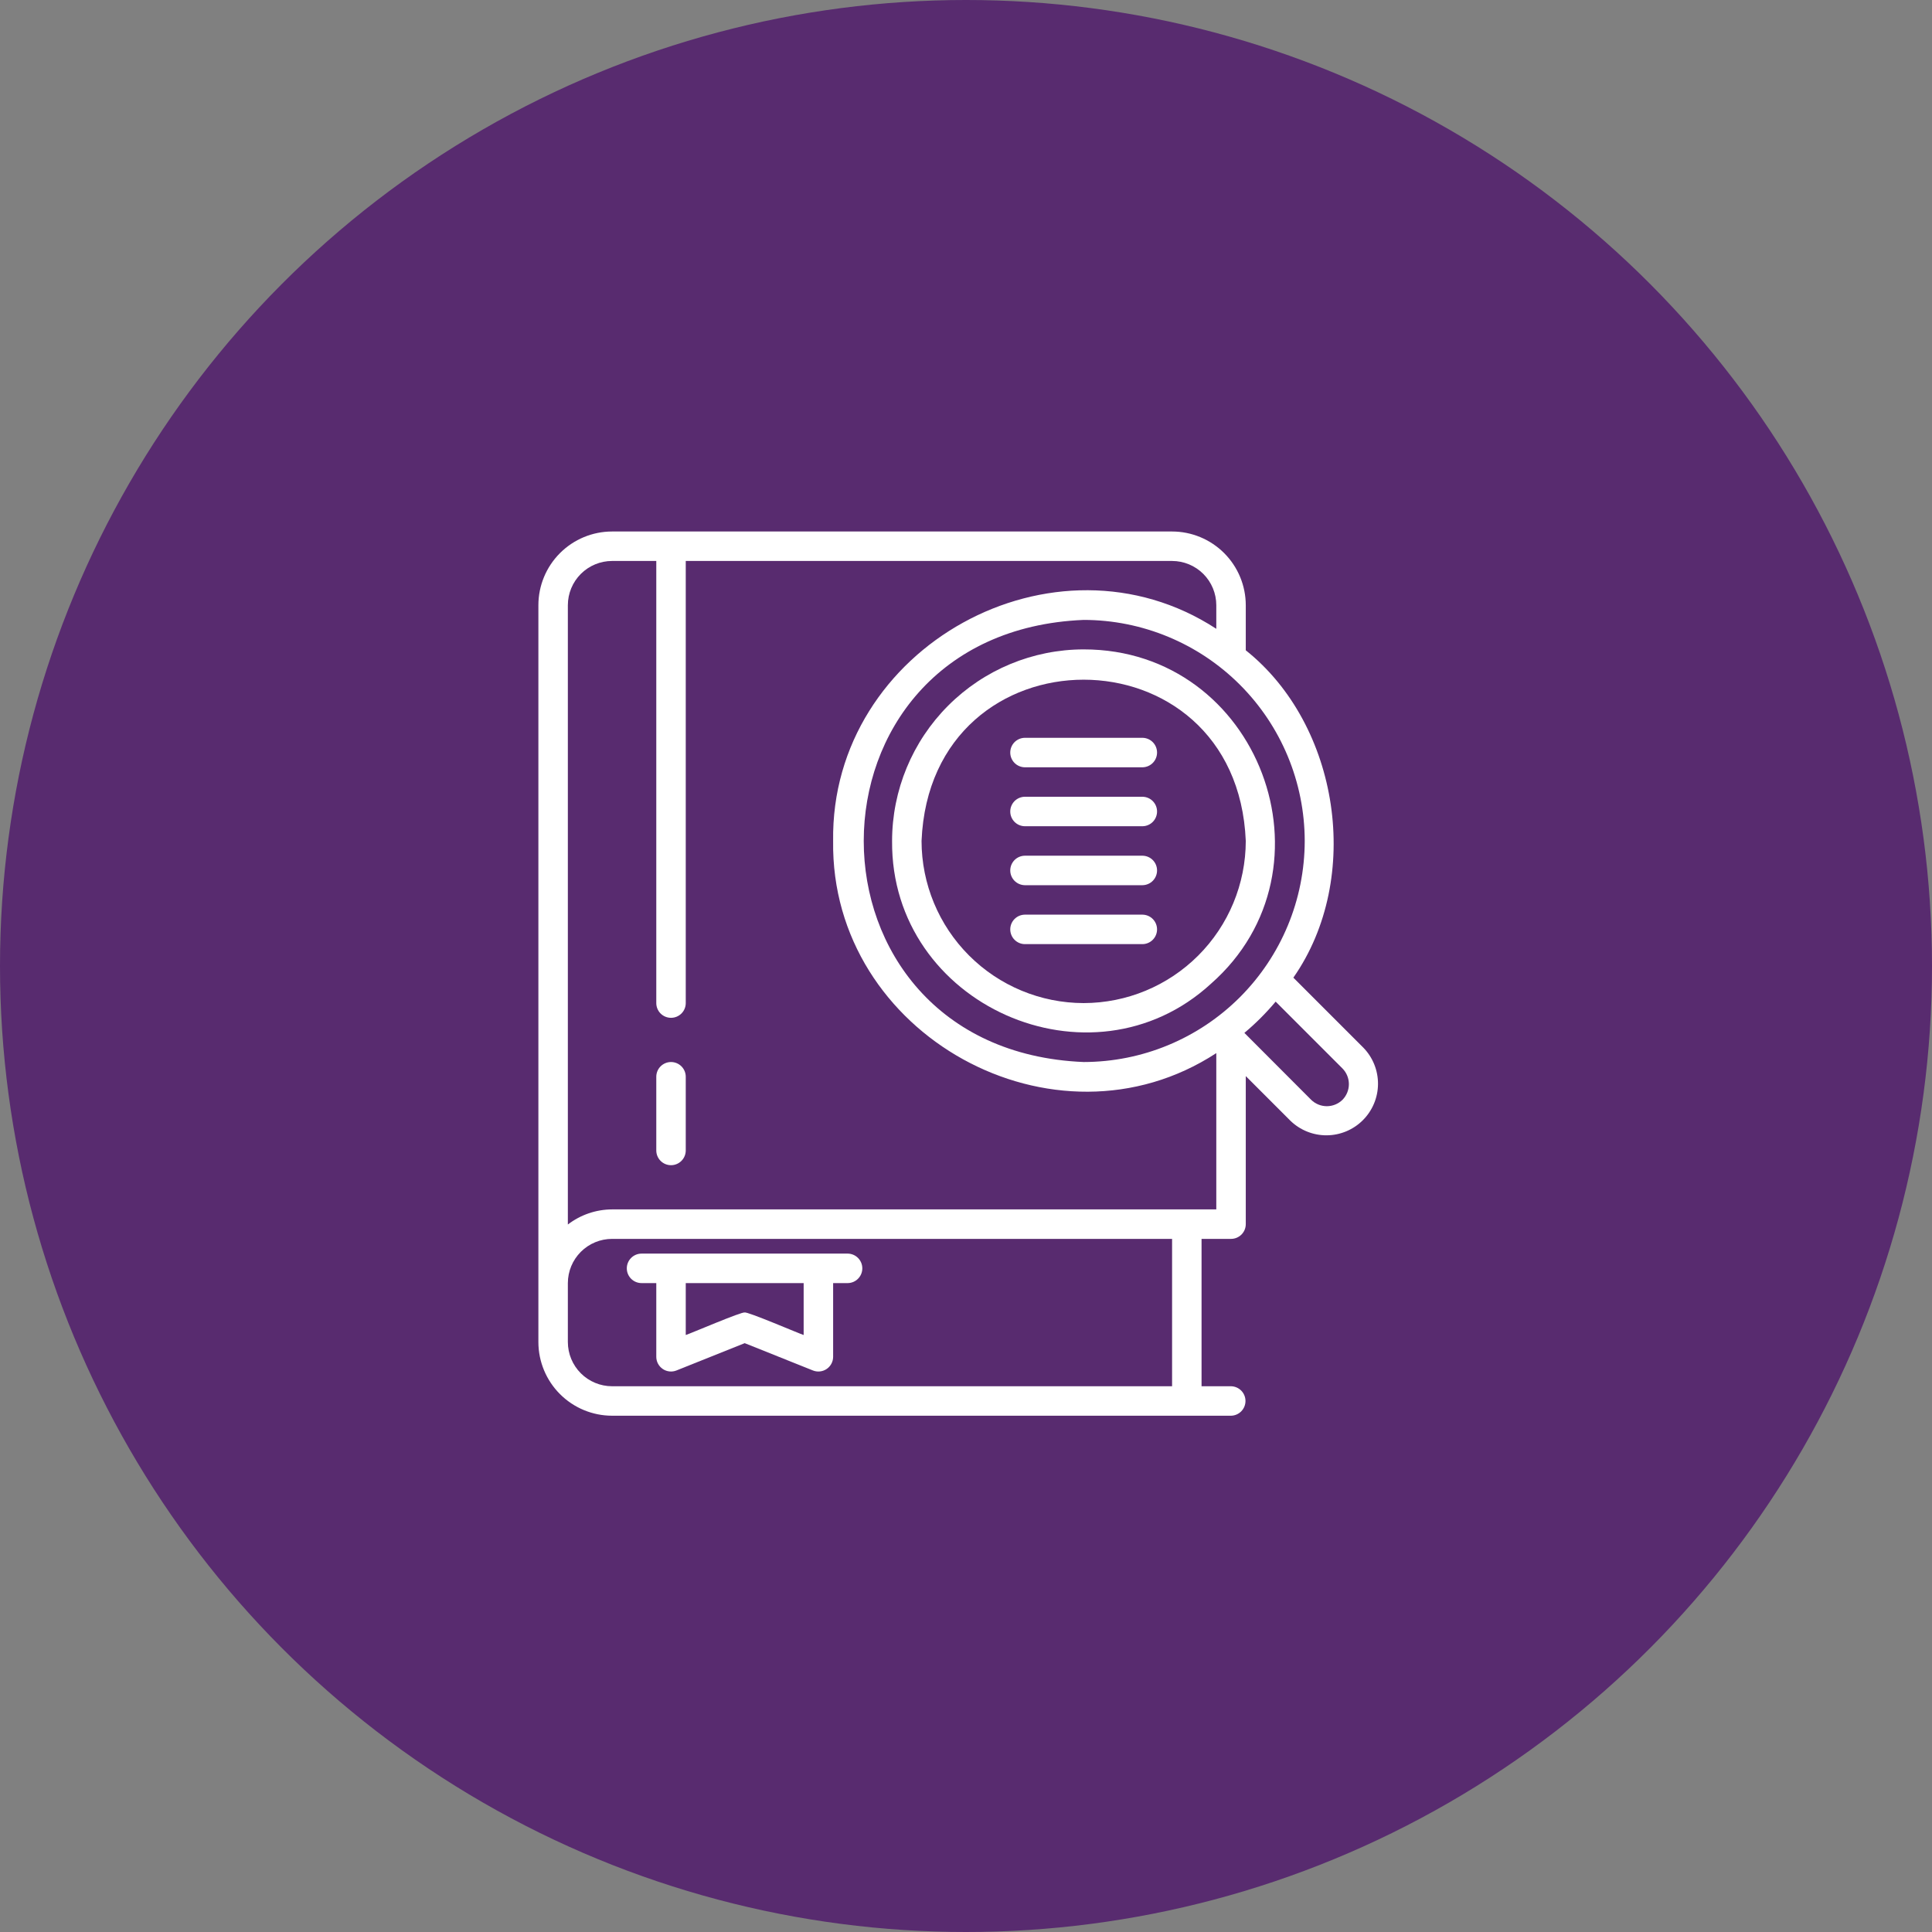
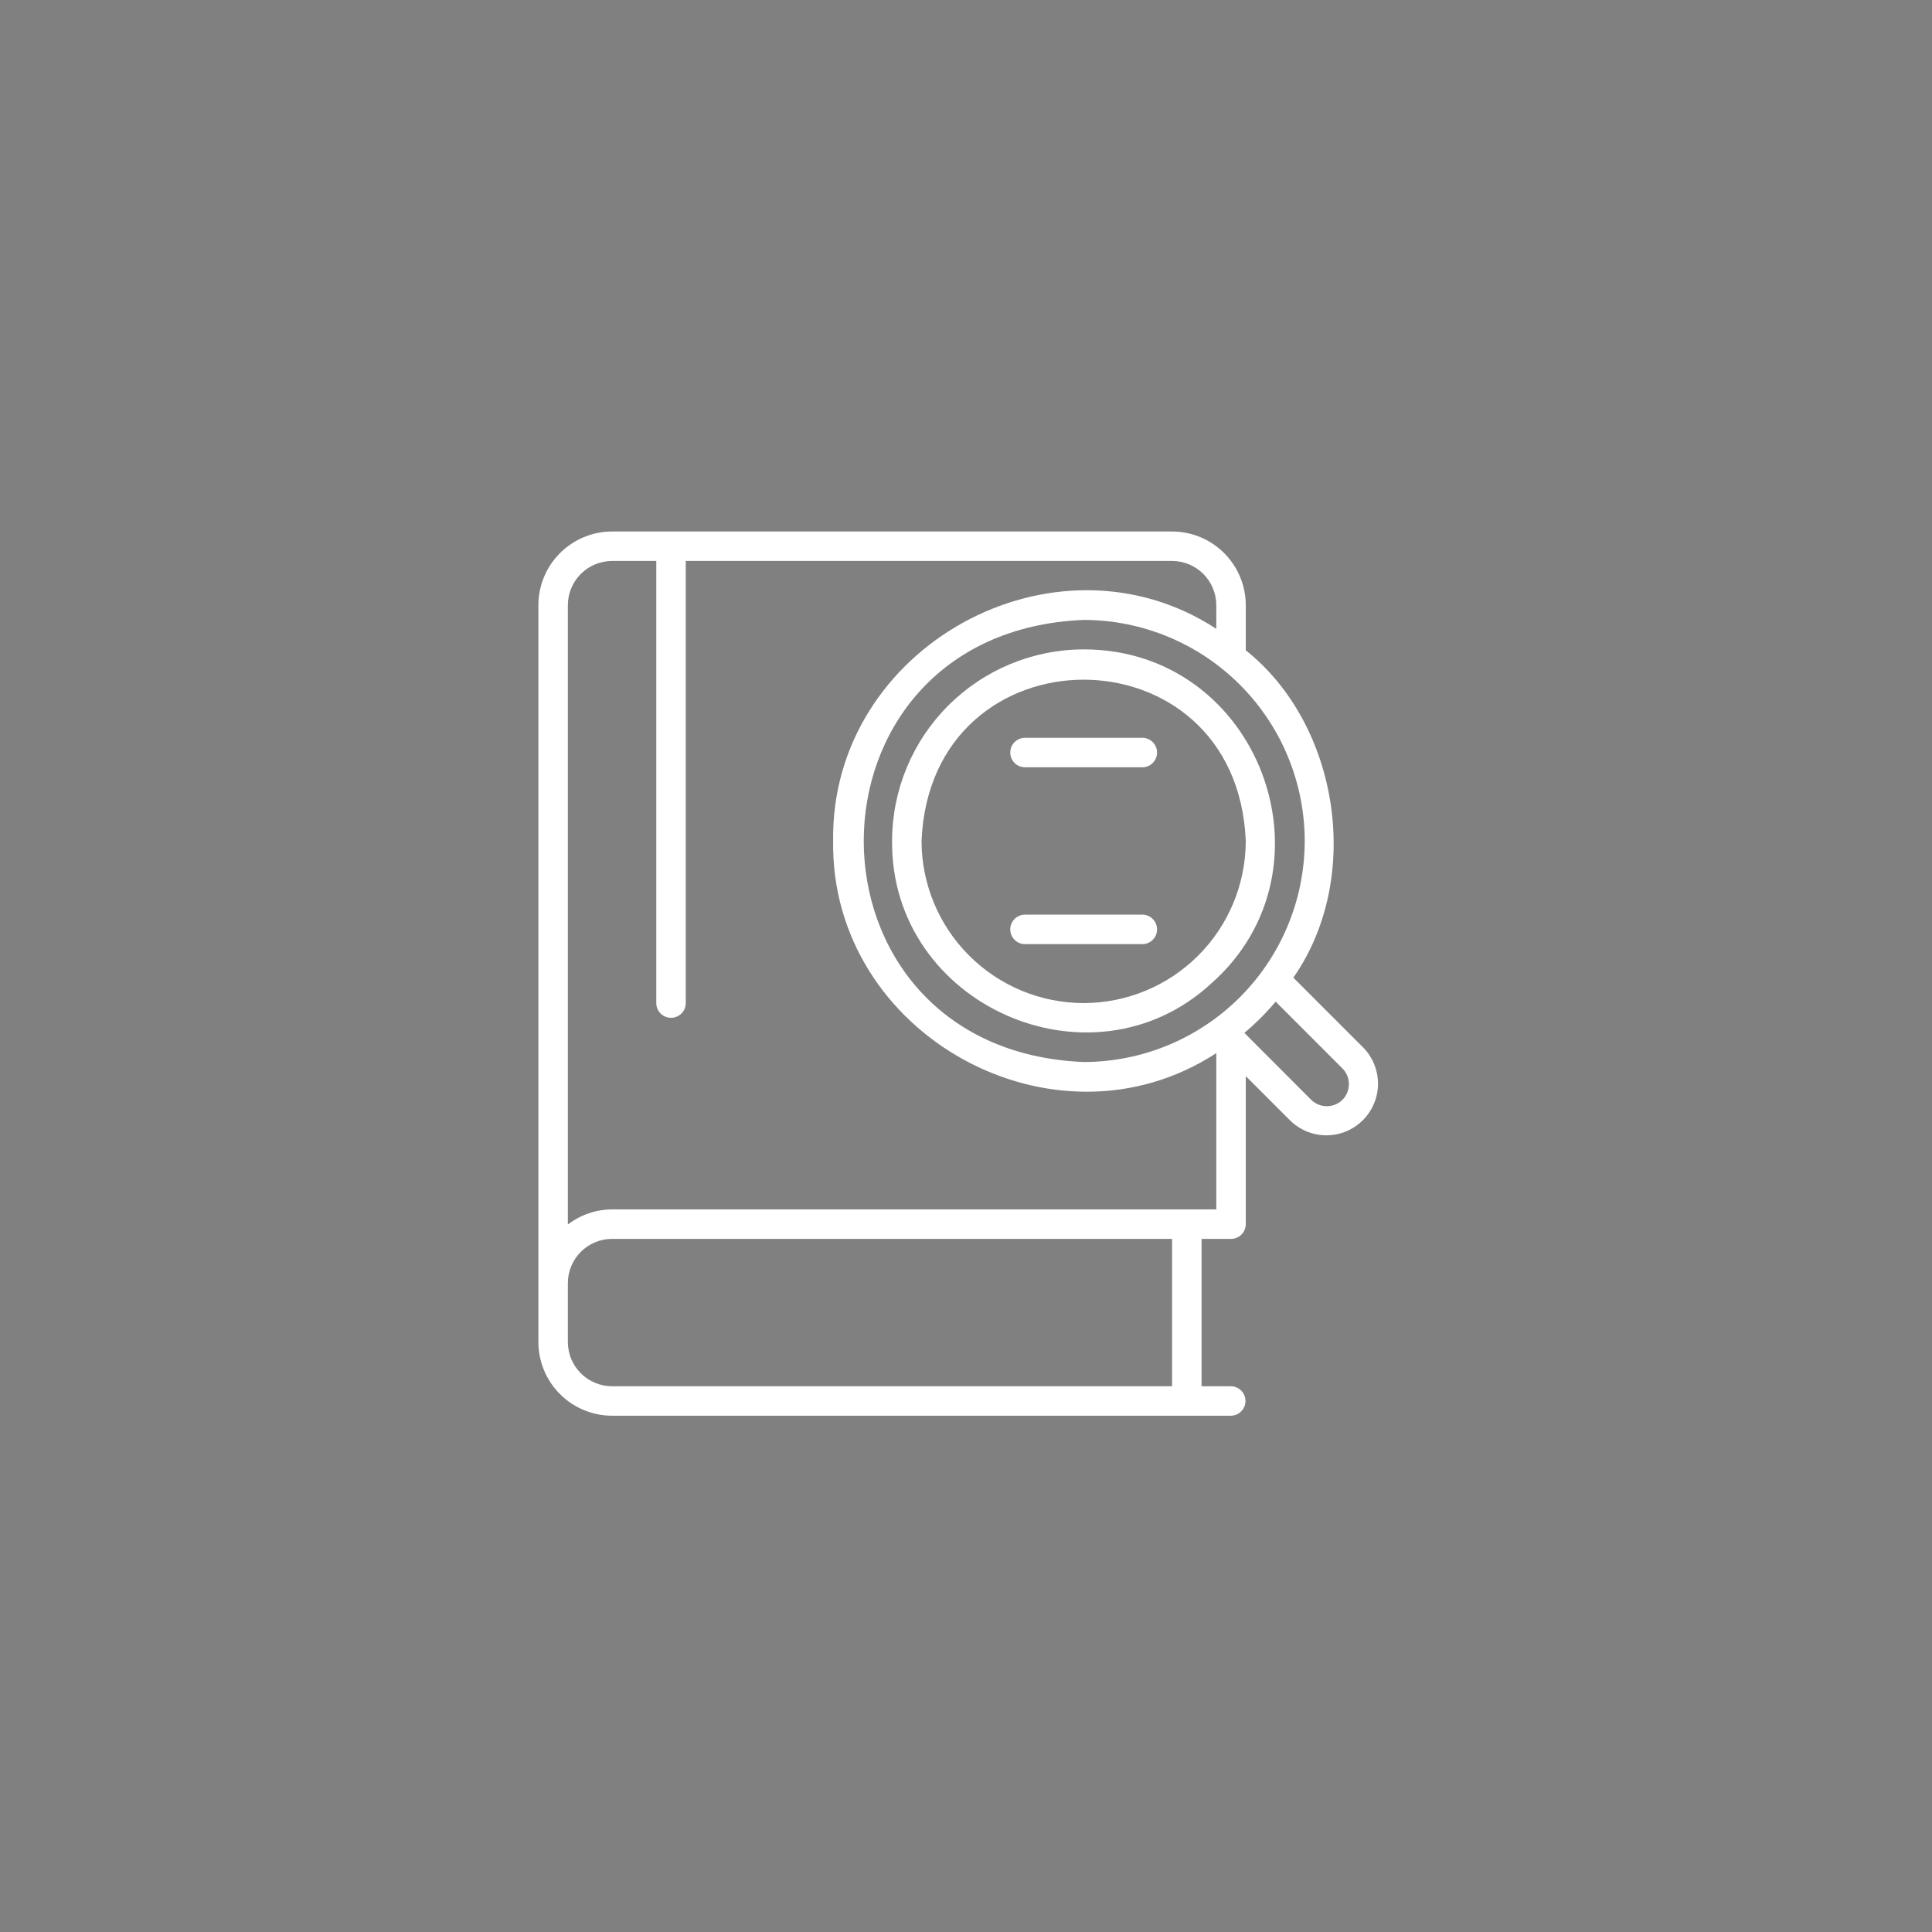
<svg xmlns="http://www.w3.org/2000/svg" width="127" height="127" viewBox="0 0 127 127" fill="none">
  <rect x="0" y="0" width="127" height="127" fill="#808080" stroke="none" />
-   <circle cx="63.5" cy="63.5" r="63.5" fill="#582B6F" />
-   <path d="M44.109 69.812C43.852 69.812 43.606 69.915 43.424 70.096C43.243 70.278 43.141 70.524 43.141 70.781V75.625C43.141 75.882 43.243 76.128 43.424 76.31C43.606 76.492 43.852 76.594 44.109 76.594C44.366 76.594 44.613 76.492 44.794 76.31C44.976 76.128 45.078 75.882 45.078 75.625V70.781C45.078 70.524 44.976 70.278 44.794 70.096C44.613 69.915 44.366 69.812 44.109 69.812Z" fill="white" />
-   <path d="M55.734 82.406H42.172C41.915 82.406 41.669 82.508 41.487 82.69C41.305 82.872 41.203 83.118 41.203 83.375C41.203 83.632 41.305 83.878 41.487 84.06C41.669 84.242 41.915 84.344 42.172 84.344H43.141V89.188C43.141 89.346 43.179 89.502 43.254 89.642C43.328 89.781 43.435 89.901 43.566 89.99C43.697 90.079 43.848 90.134 44.006 90.151C44.163 90.168 44.322 90.146 44.469 90.087L48.953 88.293L53.437 90.087C53.584 90.146 53.743 90.168 53.901 90.151C54.058 90.134 54.209 90.079 54.34 89.99C54.471 89.901 54.578 89.781 54.653 89.642C54.727 89.502 54.766 89.346 54.766 89.188V84.344H55.734C55.988 84.339 56.23 84.235 56.407 84.053C56.585 83.872 56.684 83.629 56.684 83.375C56.684 83.121 56.585 82.878 56.407 82.697C56.23 82.515 55.988 82.411 55.734 82.406ZM52.828 87.757C52.636 87.709 49.068 86.176 48.953 86.281C48.846 86.173 45.259 87.714 45.078 87.757V84.344H52.828V87.757Z" fill="white" />
  <path d="M85.019 64.266C89.6 57.711 88.036 47.644 81.891 42.747V39.781C81.889 38.497 81.378 37.266 80.47 36.358C79.562 35.45 78.331 34.939 77.047 34.938H40.234C38.95 34.939 37.719 35.45 36.811 36.358C35.903 37.266 35.392 38.497 35.391 39.781V88.219C35.392 89.503 35.903 90.734 36.811 91.642C37.719 92.55 38.95 93.061 40.234 93.062H80.922C81.175 93.058 81.417 92.953 81.595 92.772C81.772 92.591 81.872 92.347 81.872 92.094C81.872 91.84 81.772 91.596 81.595 91.415C81.417 91.234 81.175 91.13 80.922 91.125H78.984V81.438H80.922C81.179 81.438 81.425 81.335 81.607 81.154C81.789 80.972 81.891 80.726 81.891 80.469V70.737L84.822 73.669C85.462 74.291 86.321 74.636 87.213 74.63C88.106 74.623 88.96 74.265 89.59 73.634C90.221 73.002 90.578 72.148 90.583 71.256C90.588 70.363 90.242 69.505 89.618 68.866L85.019 64.266ZM85.766 55.281C85.761 59.134 84.229 62.827 81.505 65.552C78.781 68.276 75.087 69.808 71.234 69.812C51.957 69.014 51.962 41.545 71.234 40.75C75.087 40.754 78.781 42.287 81.505 45.011C84.229 47.735 85.761 51.429 85.766 55.281ZM77.047 91.125H40.234C39.464 91.124 38.725 90.818 38.18 90.273C37.635 89.728 37.329 88.989 37.328 88.219V84.344C37.329 83.573 37.635 82.835 38.18 82.29C38.725 81.745 39.464 81.438 40.234 81.438H77.047V91.125ZM40.234 79.5C39.183 79.504 38.162 79.853 37.328 80.493V39.781C37.329 39.011 37.635 38.272 38.18 37.727C38.725 37.182 39.464 36.876 40.234 36.875H43.141V65.938C43.141 66.194 43.243 66.441 43.424 66.623C43.606 66.804 43.852 66.906 44.109 66.906C44.366 66.906 44.613 66.804 44.794 66.623C44.976 66.441 45.078 66.194 45.078 65.938V36.875H77.047C77.817 36.876 78.556 37.182 79.101 37.727C79.646 38.272 79.952 39.011 79.953 39.781V41.335C69.333 34.408 54.583 42.53 54.766 55.282C54.582 68.031 69.335 76.156 79.953 69.227V79.5H40.234ZM88.252 72.292C87.977 72.563 87.607 72.715 87.222 72.716C86.836 72.716 86.466 72.566 86.19 72.296L81.8 67.897C82.544 67.274 83.231 66.586 83.855 65.842L88.245 70.233C88.516 70.507 88.668 70.876 88.669 71.261C88.67 71.646 88.52 72.016 88.252 72.292V72.292Z" fill="white" />
  <path d="M71.234 42.688C67.895 42.691 64.694 44.019 62.333 46.38C59.972 48.741 58.644 51.942 58.641 55.281C58.551 66.068 71.728 71.897 79.603 64.666C88.173 57.124 82.778 42.681 71.234 42.688ZM71.234 65.938C68.409 65.934 65.701 64.811 63.703 62.813C61.705 60.815 60.581 58.106 60.578 55.281C61.163 41.144 81.307 41.148 81.891 55.281C81.887 58.106 80.764 60.815 78.766 62.813C76.768 64.811 74.06 65.934 71.234 65.938V65.938Z" fill="white" />
  <path d="M75.109 48.5H67.359C67.106 48.505 66.864 48.609 66.686 48.79C66.509 48.971 66.409 49.215 66.409 49.469C66.409 49.722 66.509 49.966 66.686 50.147C66.864 50.328 67.106 50.433 67.359 50.438H75.109C75.363 50.433 75.605 50.328 75.782 50.147C75.96 49.966 76.059 49.722 76.059 49.469C76.059 49.215 75.96 48.971 75.782 48.79C75.605 48.609 75.363 48.505 75.109 48.5Z" fill="white" />
-   <path d="M75.109 52.375H67.359C67.106 52.38 66.864 52.484 66.686 52.665C66.509 52.846 66.409 53.09 66.409 53.344C66.409 53.597 66.509 53.841 66.686 54.022C66.864 54.203 67.106 54.308 67.359 54.312H75.109C75.363 54.308 75.605 54.203 75.782 54.022C75.96 53.841 76.059 53.597 76.059 53.344C76.059 53.09 75.96 52.846 75.782 52.665C75.605 52.484 75.363 52.38 75.109 52.375V52.375Z" fill="white" />
-   <path d="M75.109 56.25H67.359C67.106 56.255 66.864 56.359 66.686 56.54C66.509 56.721 66.409 56.965 66.409 57.219C66.409 57.472 66.509 57.716 66.686 57.897C66.864 58.078 67.106 58.183 67.359 58.188H75.109C75.363 58.183 75.605 58.078 75.782 57.897C75.96 57.716 76.059 57.472 76.059 57.219C76.059 56.965 75.96 56.721 75.782 56.54C75.605 56.359 75.363 56.255 75.109 56.25V56.25Z" fill="white" />
  <path d="M75.109 60.125H67.359C67.106 60.13 66.864 60.234 66.686 60.415C66.509 60.596 66.409 60.84 66.409 61.094C66.409 61.347 66.509 61.591 66.686 61.772C66.864 61.953 67.106 62.058 67.359 62.062H75.109C75.363 62.058 75.605 61.953 75.782 61.772C75.96 61.591 76.059 61.347 76.059 61.094C76.059 60.84 75.96 60.596 75.782 60.415C75.605 60.234 75.363 60.13 75.109 60.125Z" fill="white" />
</svg>